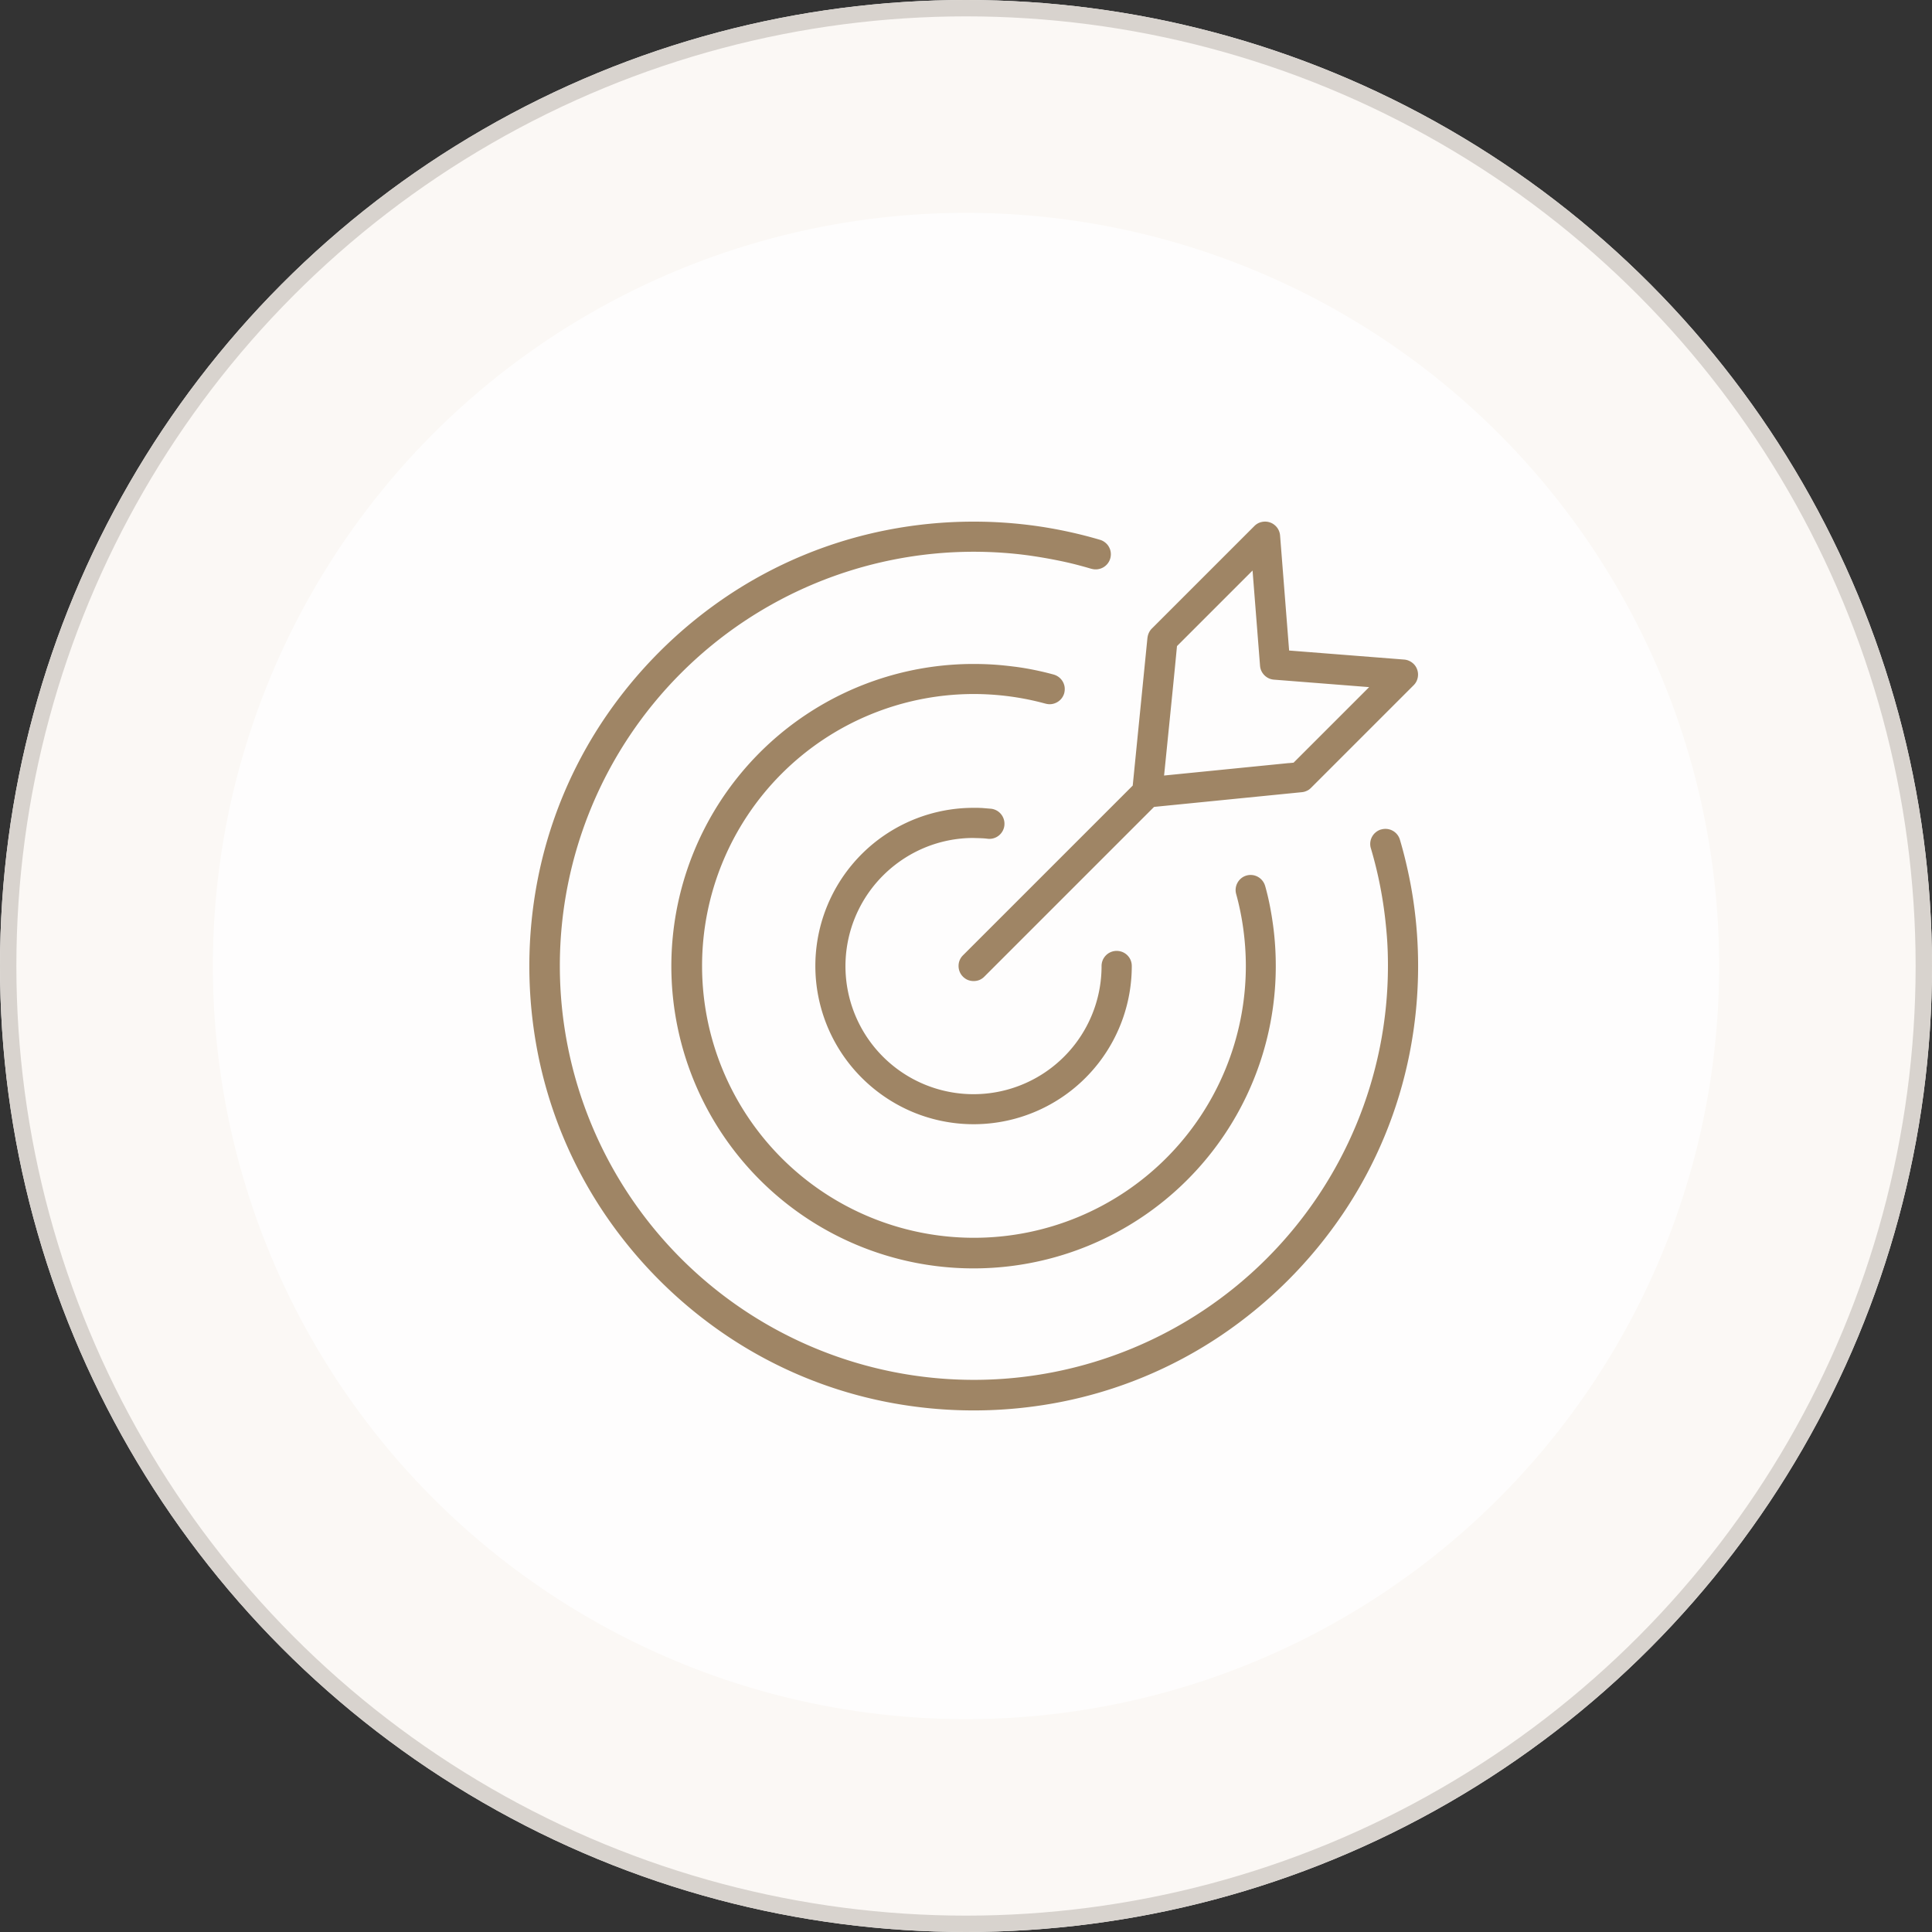
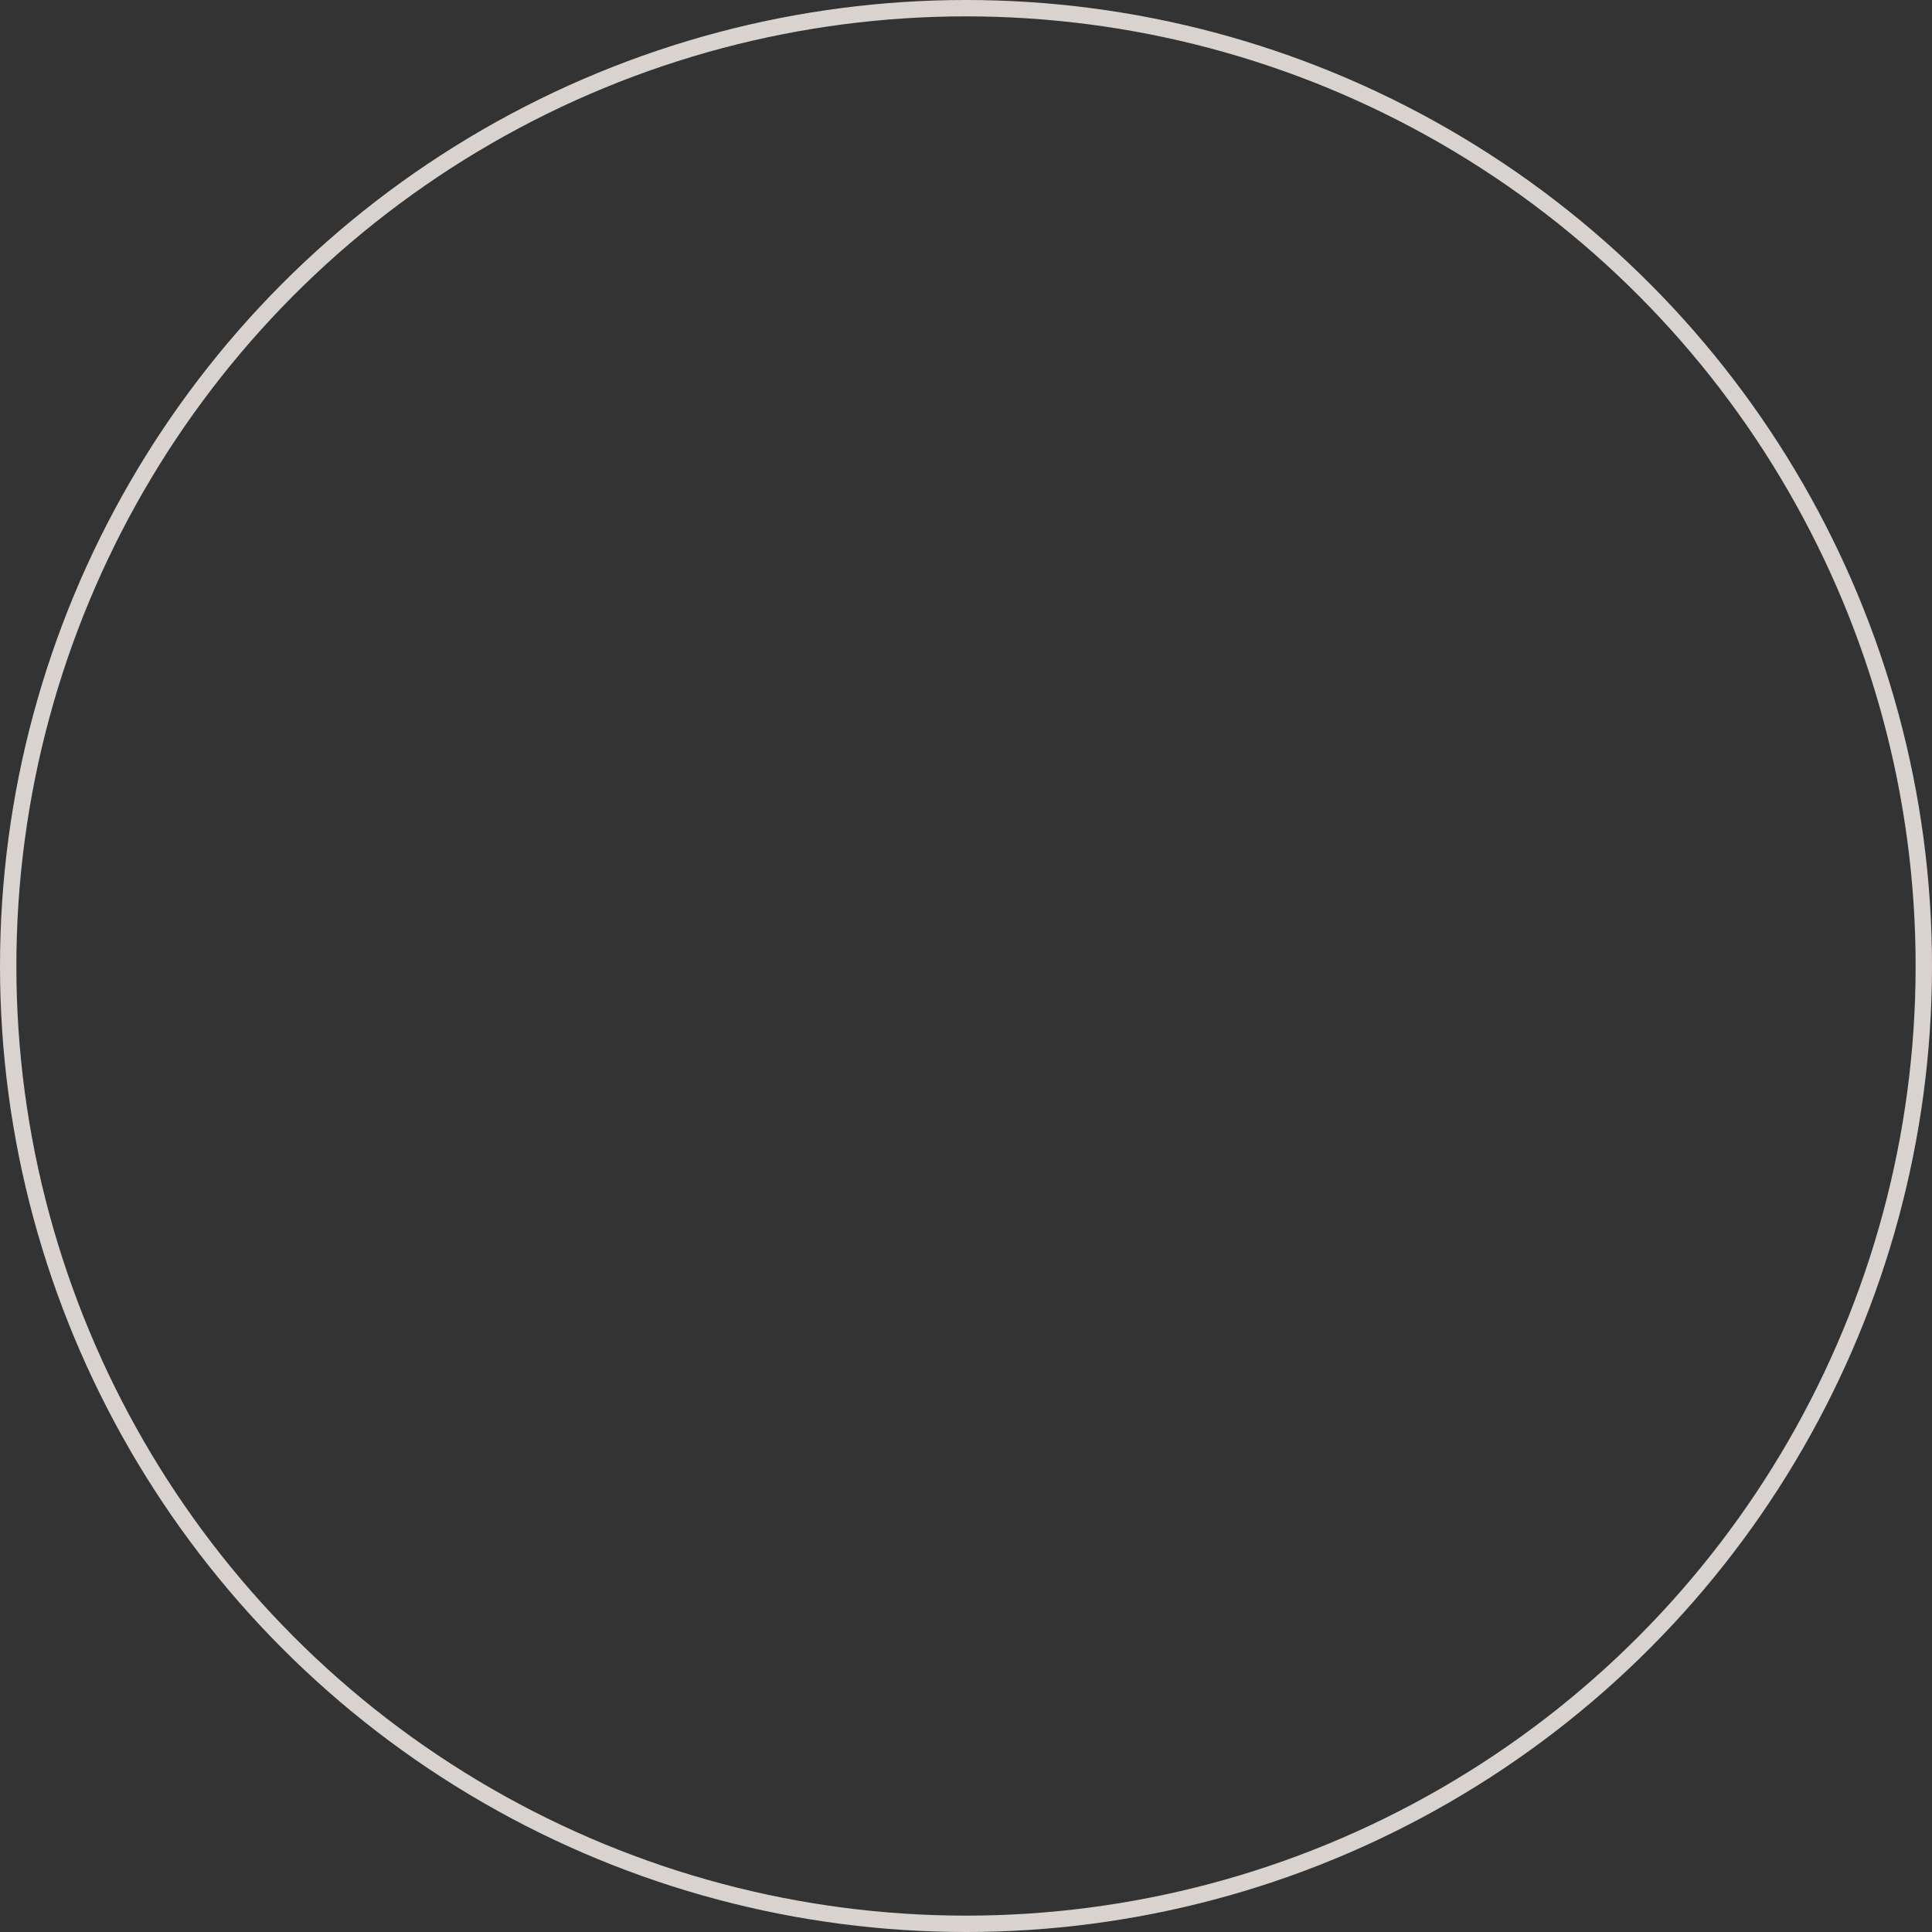
<svg xmlns="http://www.w3.org/2000/svg" width="118" height="118" viewBox="0 0 118 118">
  <rect x="0" y="0" width="118" height="118" fill="#333333" stroke="none" />
  <g id="Group_12" data-name="Group 12" transform="translate(-1206 -2116)">
    <g id="Ellipse_2" data-name="Ellipse 2" transform="translate(1206 2116)" fill="#fbf8f5" stroke="#d8d3ce" stroke-width="1">
-       <circle cx="59" cy="59" r="59" stroke="none" />
      <circle cx="59" cy="59" r="58.5" fill="none" />
    </g>
-     <circle id="Ellipse_7" data-name="Ellipse 7" cx="46" cy="46" r="46" transform="translate(1219 2129)" fill="rgba(255,255,255,0.76)" />
    <g id="Layer_x0020_1" transform="translate(1211 2120.535)">
      <rect id="Rectangle_30" data-name="Rectangle 30" width="108.93" height="108.93" transform="translate(0 0)" fill="none" />
-       <path id="Path_14" data-name="Path 14" d="M1892.554,1873.776c.361.048.723.109,1.081.181s.711.157,1.063.252l.029.006a.907.907,0,0,0,.362.028.96.96,0,0,0,.344-.116.918.918,0,0,0,.27-.232.949.949,0,0,0,.156-.3,1,1,0,0,0,.037-.266.857.857,0,0,0-.047-.294.906.906,0,0,0-.141-.266.935.935,0,0,0-.487-.33q-.591-.162-1.2-.285c-.4-.081-.809-.15-1.218-.2s-.81-.095-1.23-.122q-.6-.04-1.243-.04a18.458,18.458,0,1,0,18.455,18.455q0-.639-.04-1.24-.041-.635-.122-1.233-.082-.614-.2-1.219t-.283-1.191l-.007-.02a.925.925,0,0,0-.427-.543.921.921,0,0,0-.7-.09l0,0a.91.91,0,0,0-.551.43.919.919,0,0,0-.09.7c.1.357.184.718.258,1.08s.135.732.184,1.093c.05.381.088.753.112,1.113q.038.572.038,1.113a16.606,16.606,0,1,1-16.614-16.613c.359,0,.732.013,1.113.038.359.024.731.062,1.11.112Zm22.646,8.129a.9.9,0,0,0-.306.166.876.876,0,0,0-.227.272.915.915,0,0,0-.075.705l.009.028q.259.88.448,1.747c.126.58.234,1.173.321,1.776s.152,1.21.2,1.815.066,1.223.066,1.824a25.289,25.289,0,1,1-25.3-25.3c.6,0,1.21.022,1.824.066s1.212.109,1.815.2,1.206.2,1.79.324,1.17.278,1.761.453l.013,0a.925.925,0,0,0,.348.028.926.926,0,0,0,.619-.336.92.92,0,0,0,.168-.318.954.954,0,0,0,.038-.264.922.922,0,0,0-.046-.289.955.955,0,0,0-.139-.264.927.927,0,0,0-.21-.2.847.847,0,0,0-.263-.128q-.92-.272-1.888-.484c-.642-.14-1.284-.257-1.92-.349s-1.292-.162-1.947-.209-1.3-.069-1.962-.069a27.469,27.469,0,0,0-5.319.517,26.77,26.77,0,0,0-9.75,4.037,27.7,27.7,0,0,0-7.52,7.521,26.767,26.767,0,0,0-4.036,9.748,27.644,27.644,0,0,0,0,10.639,26.77,26.77,0,0,0,4.036,9.748,27.62,27.62,0,0,0,7.521,7.521,26.747,26.747,0,0,0,9.748,4.036,27.631,27.631,0,0,0,10.639,0,26.744,26.744,0,0,0,9.748-4.036,27.609,27.609,0,0,0,7.521-7.52,26.75,26.75,0,0,0,4.036-9.75,27.442,27.442,0,0,0,.517-5.319q0-1-.069-1.962-.07-.982-.21-1.947c-.091-.635-.208-1.276-.349-1.918s-.3-1.276-.484-1.89a.905.905,0,0,0-.165-.316.921.921,0,0,0-.621-.339.936.936,0,0,0-.361.033l-.014,0Zm-24.852.517c.28.008.566.01.845.046a.919.919,0,0,0,.907-.471.912.912,0,0,0,.109-.34v-.009a.924.924,0,0,0-.472-.906.945.945,0,0,0-.342-.108l-.531-.044-.266-.011h-.269a9.655,9.655,0,0,0-6.829,16.49,9.728,9.728,0,0,0,3.139,2.1,9.659,9.659,0,0,0,13.351-8.93.928.928,0,0,0-.068-.353.9.9,0,0,0-.2-.3.91.91,0,0,0-.3-.2.945.945,0,0,0-.355-.069.92.92,0,0,0-.352.069.892.892,0,0,0-.3.2.916.916,0,0,0-.27.654,7.821,7.821,0,1,1-13.347-5.527,7.882,7.882,0,0,1,2.54-1.7,7.782,7.782,0,0,1,2.987-.594l.017,0Zm10.6-12.235-.9,9.033-10.368,10.367a.9.9,0,0,0-.269.651.928.928,0,0,0,.069.353.9.9,0,0,0,.2.3.915.915,0,0,0,.141.116.848.848,0,0,0,.155.084.944.944,0,0,0,.173.05.96.96,0,0,0,.367,0,.856.856,0,0,0,.173-.05.867.867,0,0,0,.152-.084.834.834,0,0,0,.142-.117l10.368-10.368,9.032-.9a.9.9,0,0,0,.152-.028,1.08,1.08,0,0,0,.151-.057.879.879,0,0,0,.134-.076,1.287,1.287,0,0,0,.12-.105l6.263-6.263a.919.919,0,0,0,.158-.207.944.944,0,0,0,.111-.509.929.929,0,0,0-.055-.256.886.886,0,0,0-.307-.413.943.943,0,0,0-.23-.128.9.9,0,0,0-.255-.057l-7.025-.552-.552-7.025a.889.889,0,0,0-.057-.254.876.876,0,0,0-.127-.231.947.947,0,0,0-.187-.184.872.872,0,0,0-.227-.123.916.916,0,0,0-.255-.055.966.966,0,0,0-.265.02.933.933,0,0,0-.243.089.976.976,0,0,0-.209.159l-6.263,6.263a.772.772,0,0,0-.1.12.869.869,0,0,0-.079.136.975.975,0,0,0-.056.151.8.8,0,0,0-.029.151Zm8.627,7.659-7.612.76.3-2.974c.16-1.589.322-3.182.466-4.7l.022-.231,4.616-4.616.457,5.817a.915.915,0,0,0,.081.313.944.944,0,0,0,.452.453.9.9,0,0,0,.31.081l5.821.457-4.616,4.615-.3.028Z" transform="translate(-1835.865 -1835.774)" fill="#9f8565" />
    </g>
  </g>
</svg>